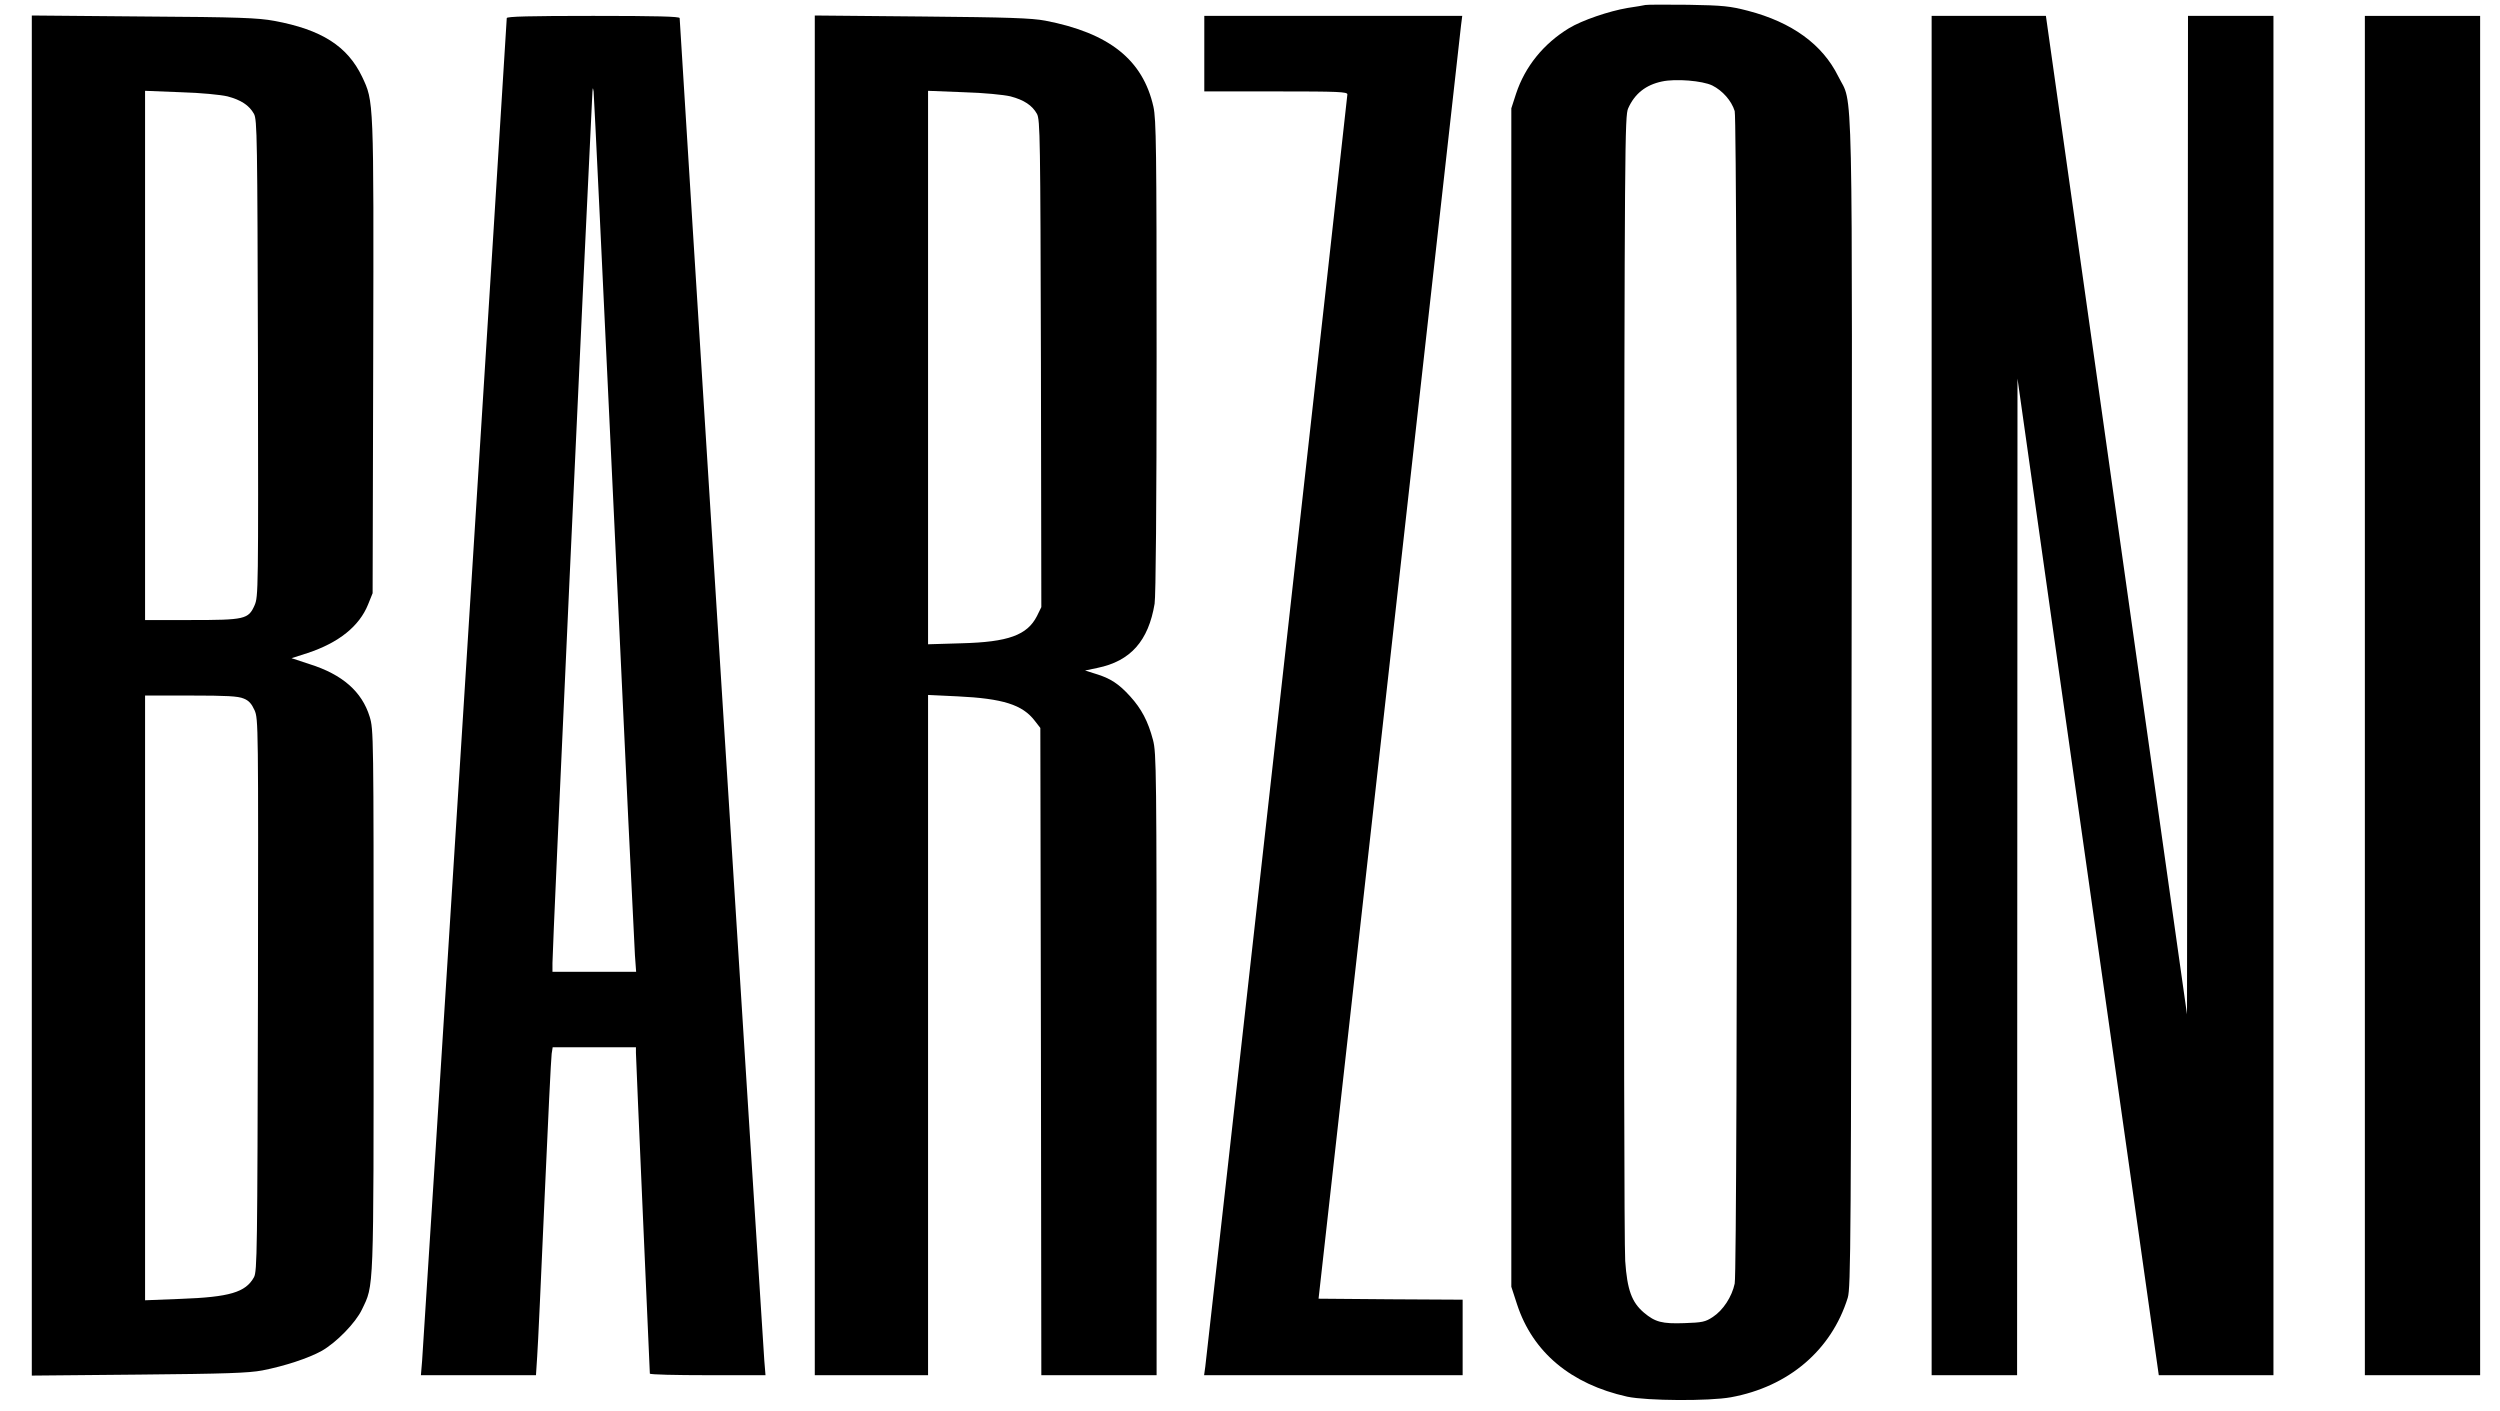
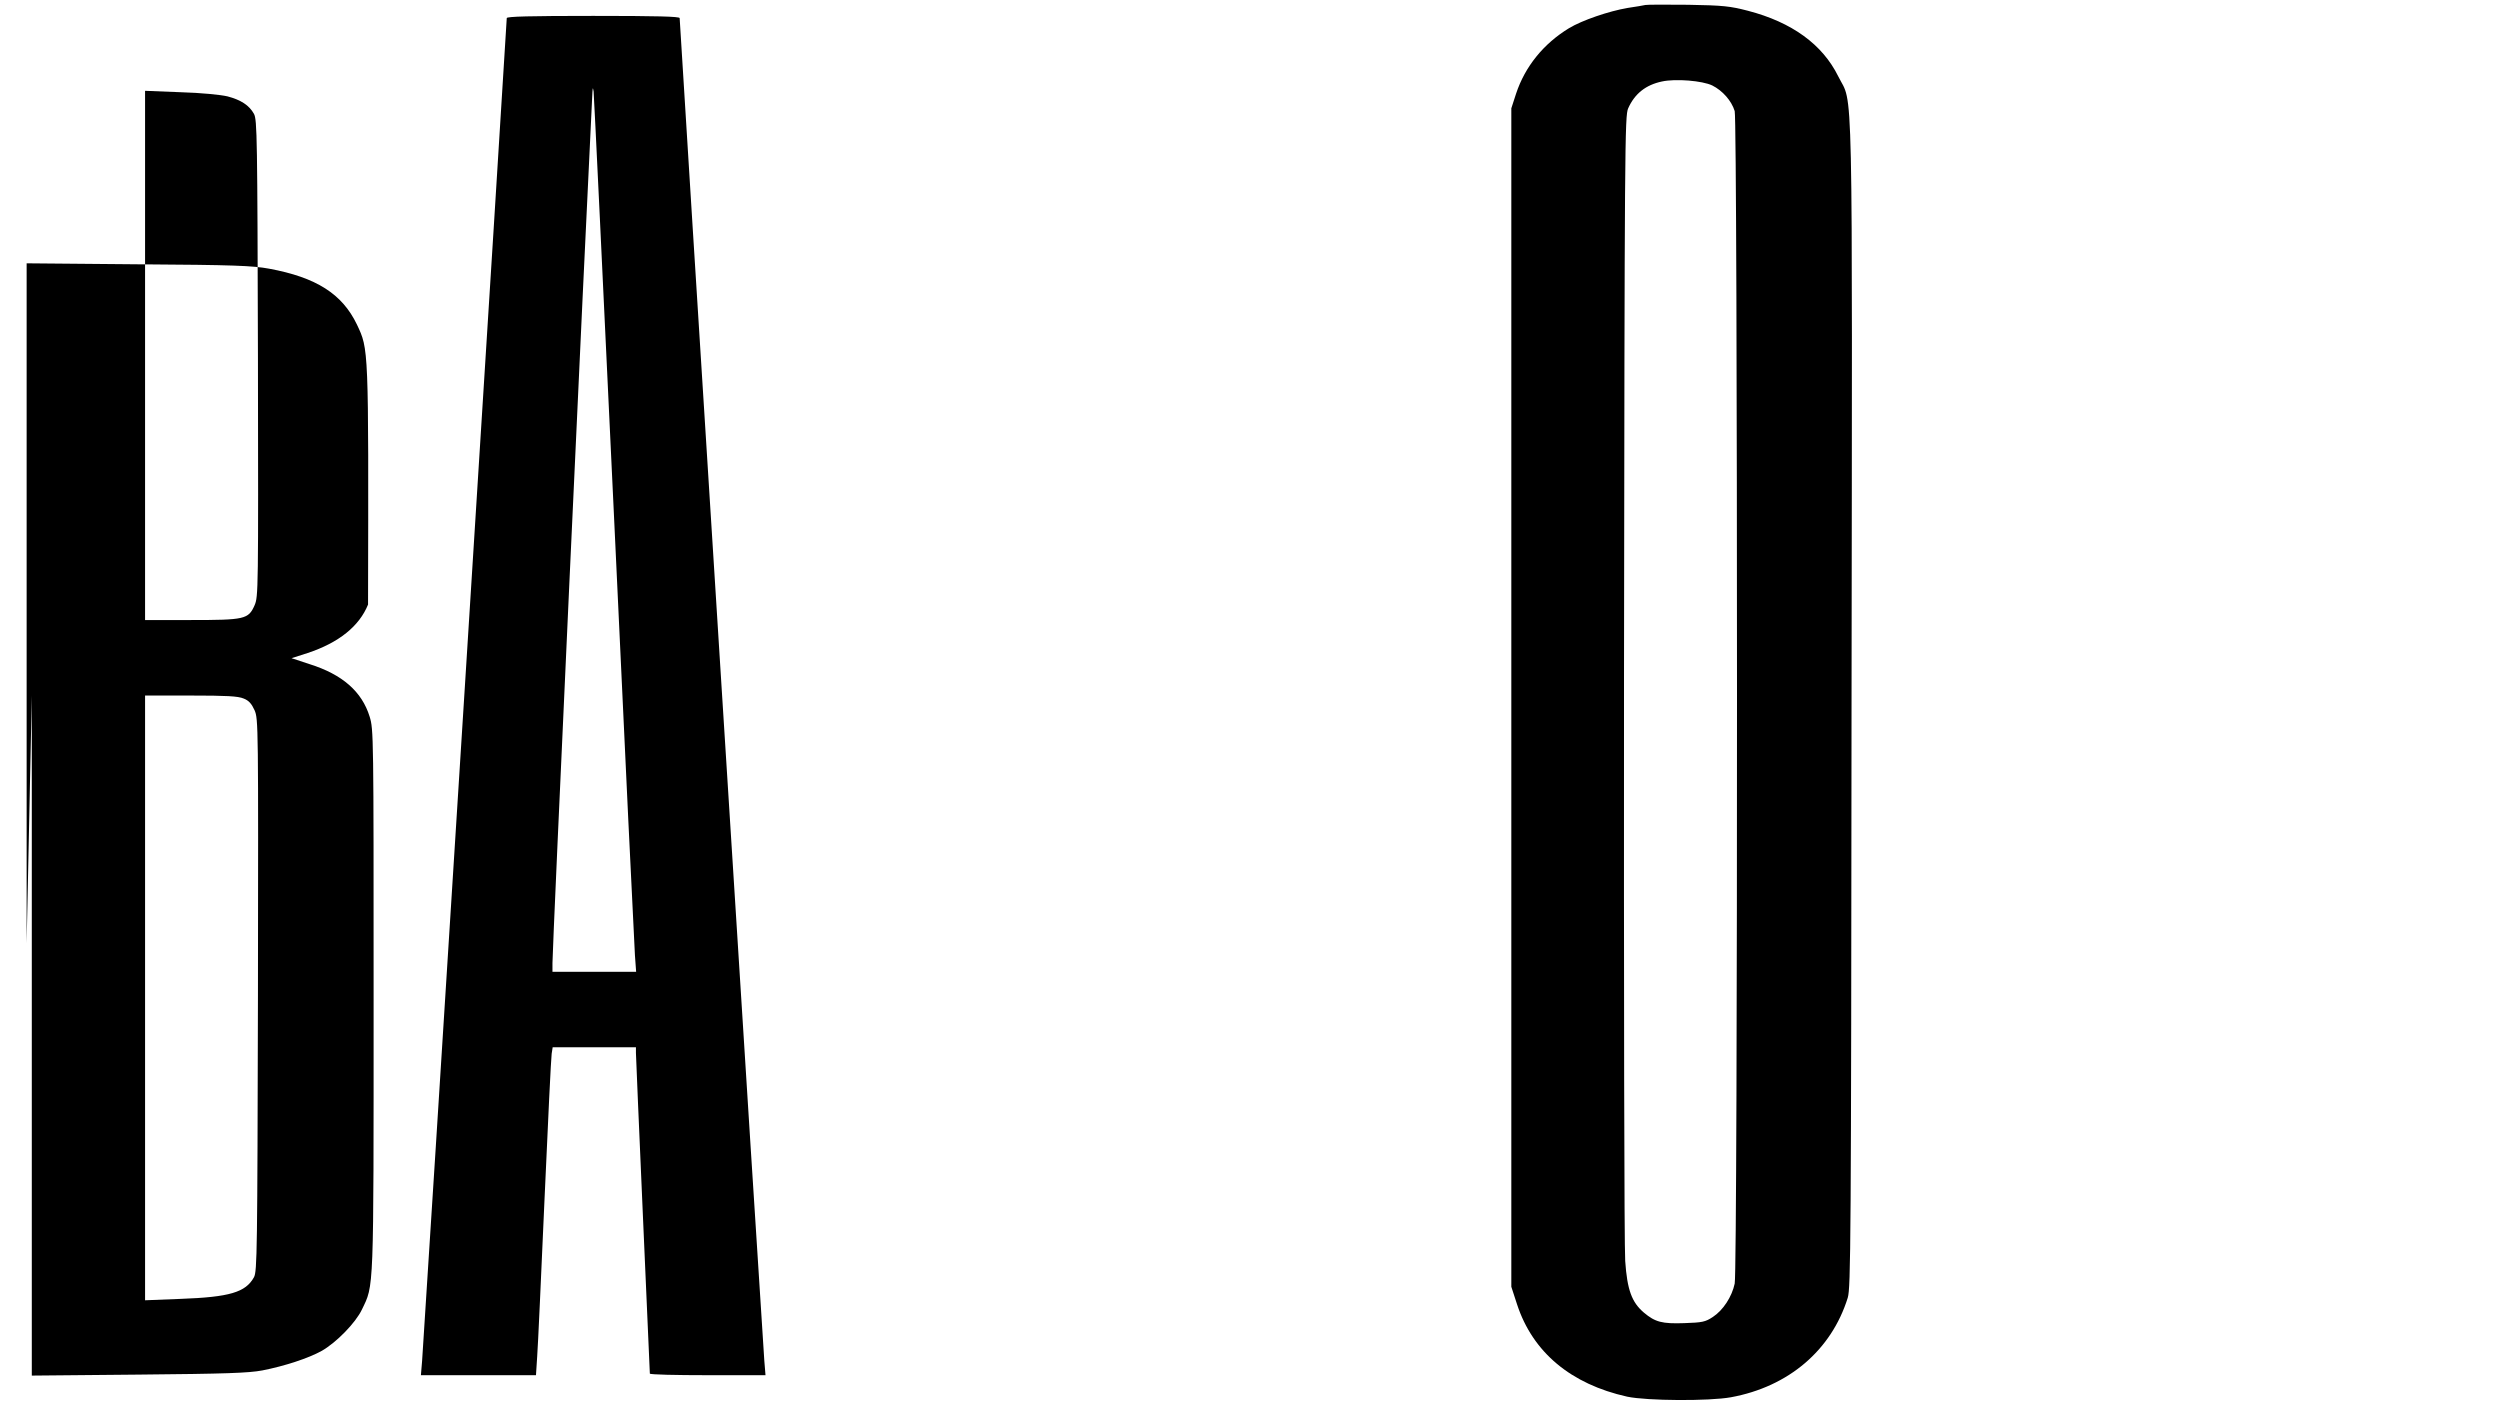
<svg xmlns="http://www.w3.org/2000/svg" preserveAspectRatio="xMidYMid meet" viewBox="0 0 1258 710" height="710pt" width="1258pt" version="1.0">
  <g stroke="none" fill="#000000" transform="translate(0,710) scale(0.1,-0.1)">
    <path d="M8280 7075 c-8 -2 -49 -9 -90 -15 -94 -16 -229 -62 -295 -102 -128 -78 -221 -193 -266 -329 l-24 -74 0 -2965 0 -2965 29 -89 c79 -241 271 -401 554 -464 99 -21 412 -23 522 -3 290 53 506 237 588 501 15 51 17 257 19 2987 4 3266 9 3005 -67 3159 -79 160 -232 272 -455 330 -89 23 -123 27 -300 30 -110 1 -207 1 -215 -1z m336 -405 c52 -26 97 -77 113 -129 15 -52 16 -5827 0 -5900 -14 -66 -58 -134 -110 -168 -38 -25 -53 -28 -143 -31 -112 -4 -147 5 -204 53 -61 52 -84 114 -94 260 -5 72 -7 1384 -6 2945 3 2688 4 2817 21 2855 33 74 89 118 170 135 69 15 203 4 253 -20z" />
-     <path d="M160 3600 l0 -3422 538 5 c438 4 553 8 622 21 112 22 232 61 300 99 73 42 169 140 201 207 61 127 59 69 59 1558 0 1338 0 1361 -20 1426 -39 126 -137 212 -302 264 l-91 30 81 26 c157 52 260 135 304 244 l23 57 3 1190 c3 1305 3 1283 -56 1409 -74 154 -204 237 -442 281 -81 15 -177 19 -657 22 l-563 5 0 -3422z m985 3015 c68 -18 109 -45 133 -88 16 -30 17 -115 20 -1230 2 -1175 2 -1199 -17 -1243 -31 -70 -49 -74 -321 -74 l-230 0 0 1332 0 1331 178 -7 c105 -3 203 -13 237 -21z m81 -3030 c26 -10 40 -26 55 -59 19 -44 19 -70 17 -1433 -3 -1295 -4 -1390 -20 -1420 -42 -76 -122 -100 -370 -109 l-178 -7 0 1521 0 1522 230 0 c180 0 238 -3 266 -15z" />
+     <path d="M160 3600 l0 -3422 538 5 c438 4 553 8 622 21 112 22 232 61 300 99 73 42 169 140 201 207 61 127 59 69 59 1558 0 1338 0 1361 -20 1426 -39 126 -137 212 -302 264 l-91 30 81 26 c157 52 260 135 304 244 c3 1305 3 1283 -56 1409 -74 154 -204 237 -442 281 -81 15 -177 19 -657 22 l-563 5 0 -3422z m985 3015 c68 -18 109 -45 133 -88 16 -30 17 -115 20 -1230 2 -1175 2 -1199 -17 -1243 -31 -70 -49 -74 -321 -74 l-230 0 0 1332 0 1331 178 -7 c105 -3 203 -13 237 -21z m81 -3030 c26 -10 40 -26 55 -59 19 -44 19 -70 17 -1433 -3 -1295 -4 -1390 -20 -1420 -42 -76 -122 -100 -370 -109 l-178 -7 0 1521 0 1522 230 0 c180 0 238 -3 266 -15z" />
    <path d="M2550 7009 c0 -26 -420 -6690 -426 -6757 l-6 -72 289 0 290 0 6 93 c4 50 20 407 37 792 17 385 33 715 36 733 l5 32 209 0 210 0 0 -28 c0 -15 16 -383 35 -818 19 -434 35 -792 35 -796 0 -5 131 -8 291 -8 l291 0 -6 73 c-6 66 -426 6730 -426 6756 0 8 -116 11 -435 11 -319 0 -435 -3 -435 -11z m540 -2514 c54 -1166 102 -2157 105 -2202 l6 -83 -210 0 -211 0 0 44 c0 84 160 3559 201 4381 2 26 2 27 6 5 2 -14 48 -979 103 -2145z" />
-     <path d="M4100 3601 l0 -3421 285 0 285 0 0 1711 0 1712 148 -7 c229 -11 327 -42 389 -123 l28 -36 3 -1629 2 -1628 290 0 290 0 0 1563 c0 1485 -1 1567 -18 1633 -25 95 -58 157 -115 220 -57 63 -100 91 -173 113 l-54 17 62 13 c167 34 257 136 288 323 6 40 10 490 10 1246 0 1051 -2 1191 -16 1255 -53 236 -222 371 -544 433 -69 13 -184 17 -622 21 l-538 5 0 -3421z m985 3014 c68 -18 109 -45 133 -88 16 -30 17 -116 20 -1257 l2 -1225 -22 -45 c-49 -96 -144 -131 -380 -137 l-168 -5 0 1392 0 1393 178 -7 c105 -3 203 -13 237 -21z" />
-     <path d="M6060 6830 l0 -190 360 0 c317 0 360 -2 360 -15 0 -17 -706 -6335 -715 -6402 l-6 -43 650 0 651 0 0 190 0 190 -363 2 -362 3 356 3180 c196 1749 358 3201 361 3228 l6 47 -649 0 -649 0 0 -190z" />
-     <path d="M9720 3600 l0 -3420 215 0 215 0 1 2508 1 2507 213 -1505 c118 -828 278 -1956 356 -2507 l142 -1003 289 0 288 0 0 3420 0 3420 -215 0 -215 0 -2 -2512 -3 -2512 -355 2512 -355 2512 -287 0 -288 0 0 -3420z" />
-     <path d="M11900 3600 l0 -3420 290 0 290 0 0 3420 0 3420 -290 0 -290 0 0 -3420z" />
  </g>
</svg>